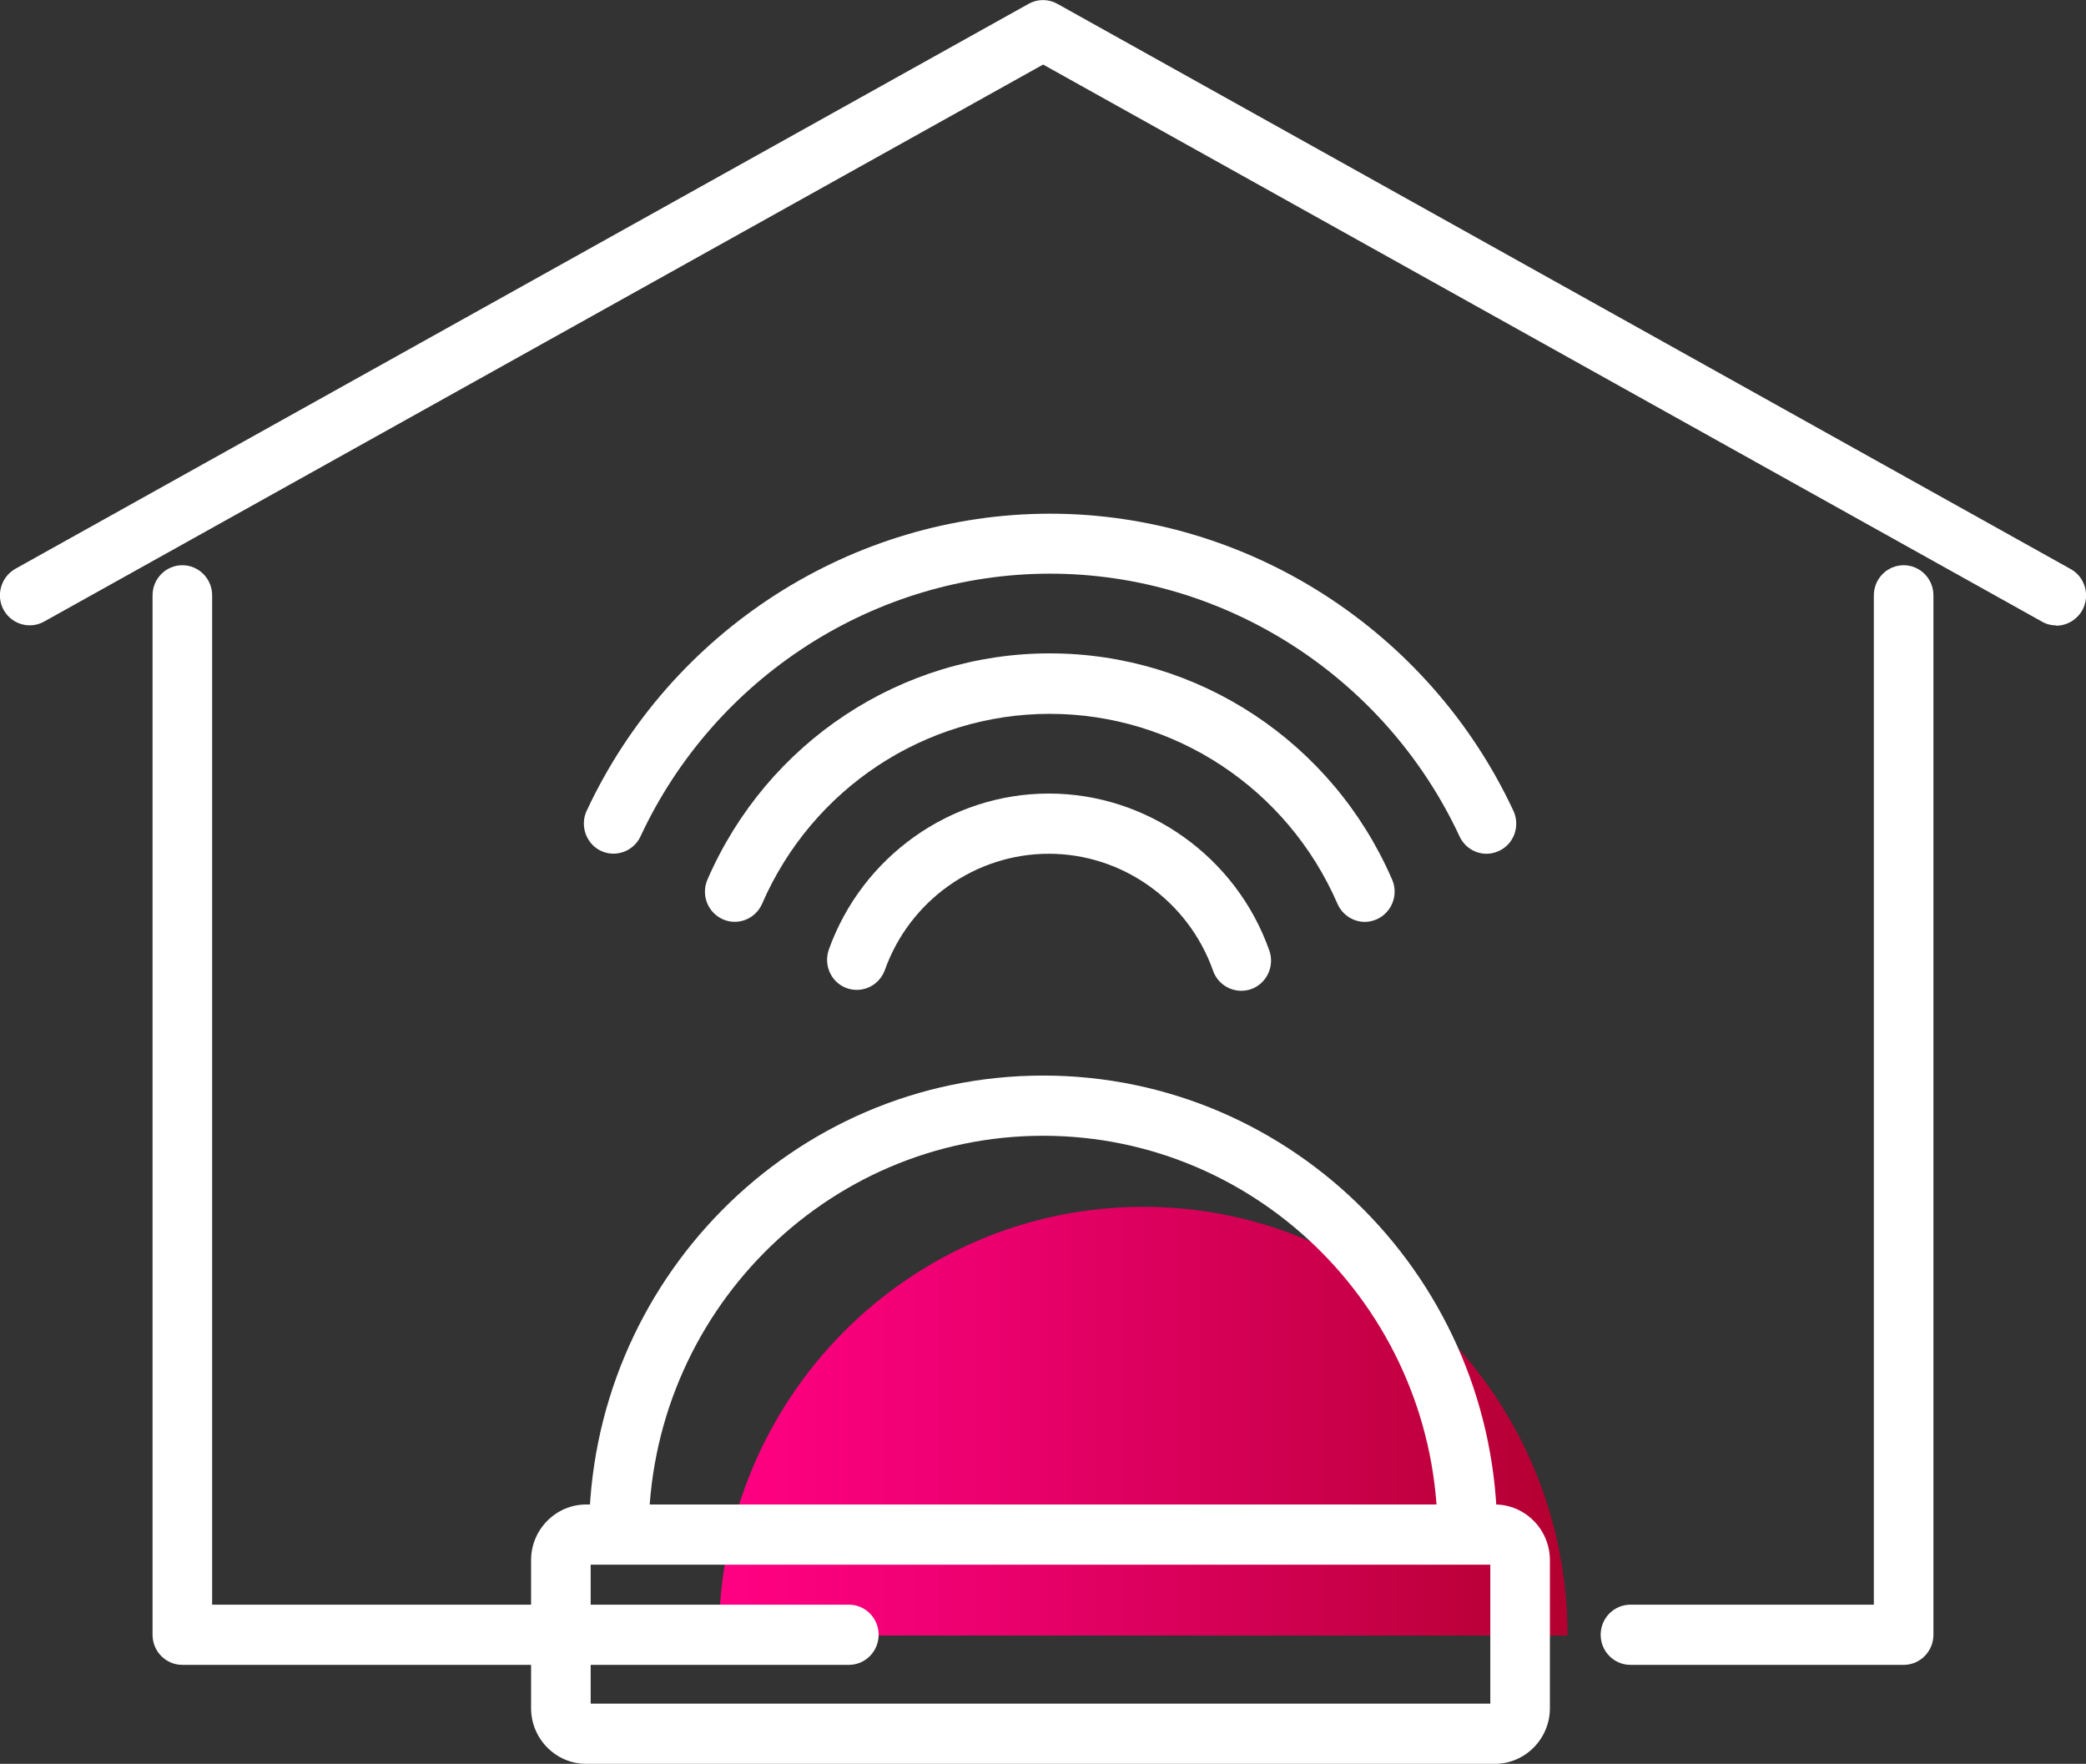
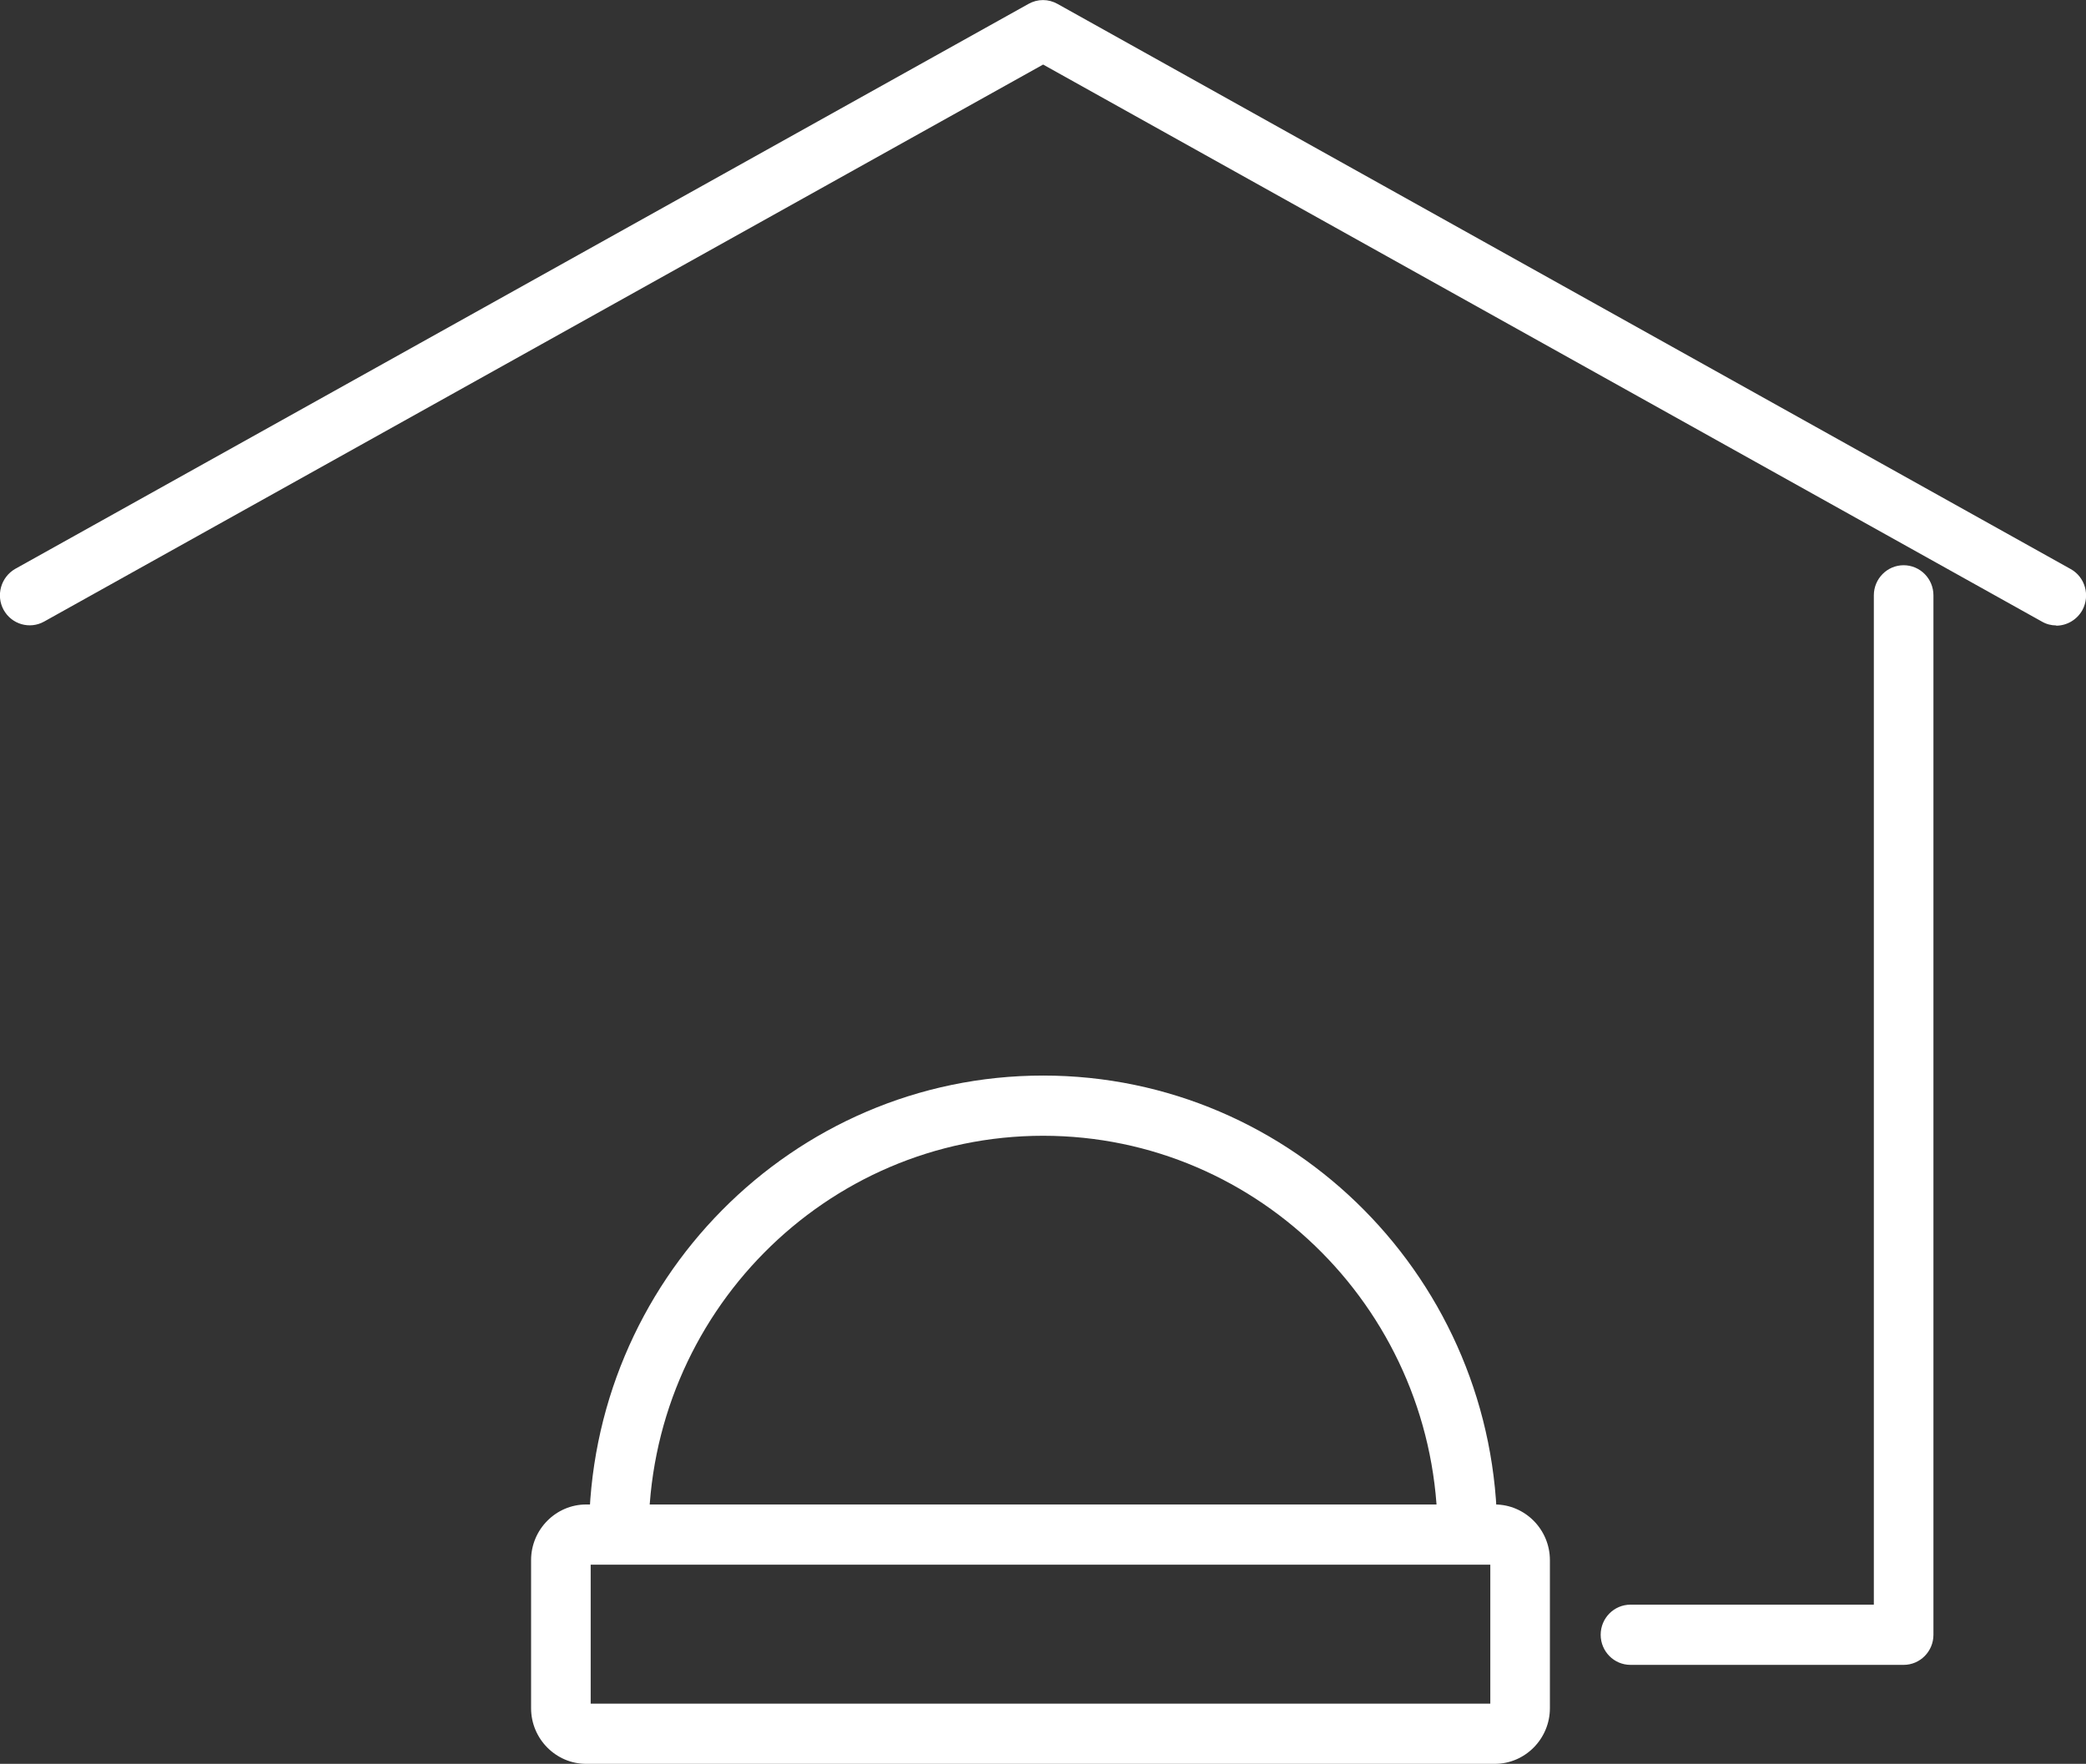
<svg xmlns="http://www.w3.org/2000/svg" width="123" height="104" viewBox="0 0 123 104" fill="none">
  <rect x="0" y="0" width="123" height="104" fill="#333333" stroke="none" />
  <g clip-path="url(#clip0_1007_867)">
-     <path d="M42.392 96.432C42.392 82.473 53.594 71.156 67.41 71.156C81.227 71.156 92.429 82.473 92.429 96.432H42.392Z" fill="url(#paint0_linear_1007_867)" />
    <path d="M121.243 36.877C120.962 36.877 120.667 36.806 120.4 36.65L61.507 3.806L2.6 36.65C1.757 37.119 0.689 36.82 0.211 35.954C-0.253 35.102 0.056 34.023 0.9 33.54L60.65 0.227C61.184 -0.071 61.816 -0.071 62.35 0.227L122.1 33.554C122.944 34.023 123.253 35.102 122.789 35.968C122.466 36.551 121.861 36.891 121.243 36.891V36.877Z" fill="white" />
    <path d="M112.247 98.164H96.14C95.17 98.164 94.383 97.369 94.383 96.389C94.383 95.409 95.17 94.614 96.14 94.614H110.49V35.102C110.49 34.122 111.278 33.327 112.247 33.327C113.217 33.327 114.004 34.122 114.004 35.102V96.389C114.004 97.369 113.217 98.164 112.247 98.164Z" fill="white" />
-     <path d="M50.051 98.164H10.752C9.782 98.164 8.995 97.369 8.995 96.389V35.102C8.995 34.122 9.782 33.327 10.752 33.327C11.722 33.327 12.509 34.122 12.509 35.102V94.614H50.051C51.021 94.614 51.808 95.409 51.808 96.389C51.808 97.369 51.021 98.164 50.051 98.164Z" fill="white" />
    <path d="M86.526 92.243C85.556 92.243 84.769 91.447 84.769 90.468C84.769 77.517 74.34 66.967 61.507 66.967C48.675 66.967 38.245 77.503 38.245 90.468C38.245 91.447 37.458 92.243 36.488 92.243C35.519 92.243 34.731 91.447 34.731 90.468C34.731 75.558 46.735 63.417 61.507 63.417C76.28 63.417 88.283 75.543 88.283 90.468C88.283 91.447 87.496 92.243 86.526 92.243Z" fill="white" />
    <path d="M88.142 104H34.562C32.777 104 31.315 102.523 31.315 100.72V91.987C31.315 90.184 32.777 88.707 34.562 88.707H88.142C89.927 88.707 91.389 90.184 91.389 91.987V100.72C91.389 102.523 89.927 104 88.142 104ZM34.829 100.45H87.875V92.257H34.829V100.45Z" fill="white" />
-     <path d="M80.482 54.357C79.807 54.357 79.16 53.96 78.865 53.292C75.914 46.491 69.251 42.089 61.9 42.089C54.549 42.089 47.887 46.491 44.935 53.292C44.542 54.187 43.502 54.599 42.616 54.201C41.731 53.803 41.323 52.767 41.717 51.858C45.23 43.764 53.144 38.524 61.9 38.524C70.657 38.524 78.57 43.75 82.084 51.858C82.478 52.753 82.07 53.803 81.184 54.201C80.96 54.3 80.721 54.357 80.482 54.357Z" fill="white" />
-     <path d="M87.65 50.339C86.99 50.339 86.357 49.955 86.062 49.316C81.677 39.902 72.203 33.824 61.915 33.824C51.626 33.824 42.153 39.902 37.767 49.316C37.36 50.197 36.305 50.58 35.434 50.168C34.562 49.756 34.183 48.691 34.591 47.811C39.552 37.161 50.277 30.288 61.915 30.288C73.553 30.288 84.277 37.175 89.239 47.811C89.646 48.691 89.281 49.756 88.395 50.168C88.156 50.282 87.903 50.339 87.65 50.339Z" fill="white" />
-     <path d="M73.187 58.418C72.471 58.418 71.782 57.964 71.529 57.24C70.067 53.108 66.174 50.339 61.844 50.339C57.515 50.339 53.636 53.093 52.174 57.197C51.837 58.12 50.839 58.589 49.925 58.262C49.012 57.935 48.548 56.913 48.871 55.99C50.839 50.495 56.054 46.789 61.844 46.789C67.635 46.789 72.892 50.509 74.846 56.047C75.169 56.97 74.691 57.992 73.778 58.319C73.581 58.39 73.384 58.418 73.187 58.418Z" fill="white" />
  </g>
  <defs>
    <linearGradient id="paint0_linear_1007_867" x1="42.392" y1="83.794" x2="92.415" y2="83.794" gradientUnits="userSpaceOnUse">
      <stop offset="0.01" stop-color="#FF0083" />
      <stop offset="0.27" stop-color="#EF0072" />
      <stop offset="0.77" stop-color="#C70046" />
      <stop offset="1" stop-color="#B30030" />
    </linearGradient>
    <clipPath id="clip0_1007_867">
      <rect width="123" height="104" fill="white" />
    </clipPath>
  </defs>
</svg>